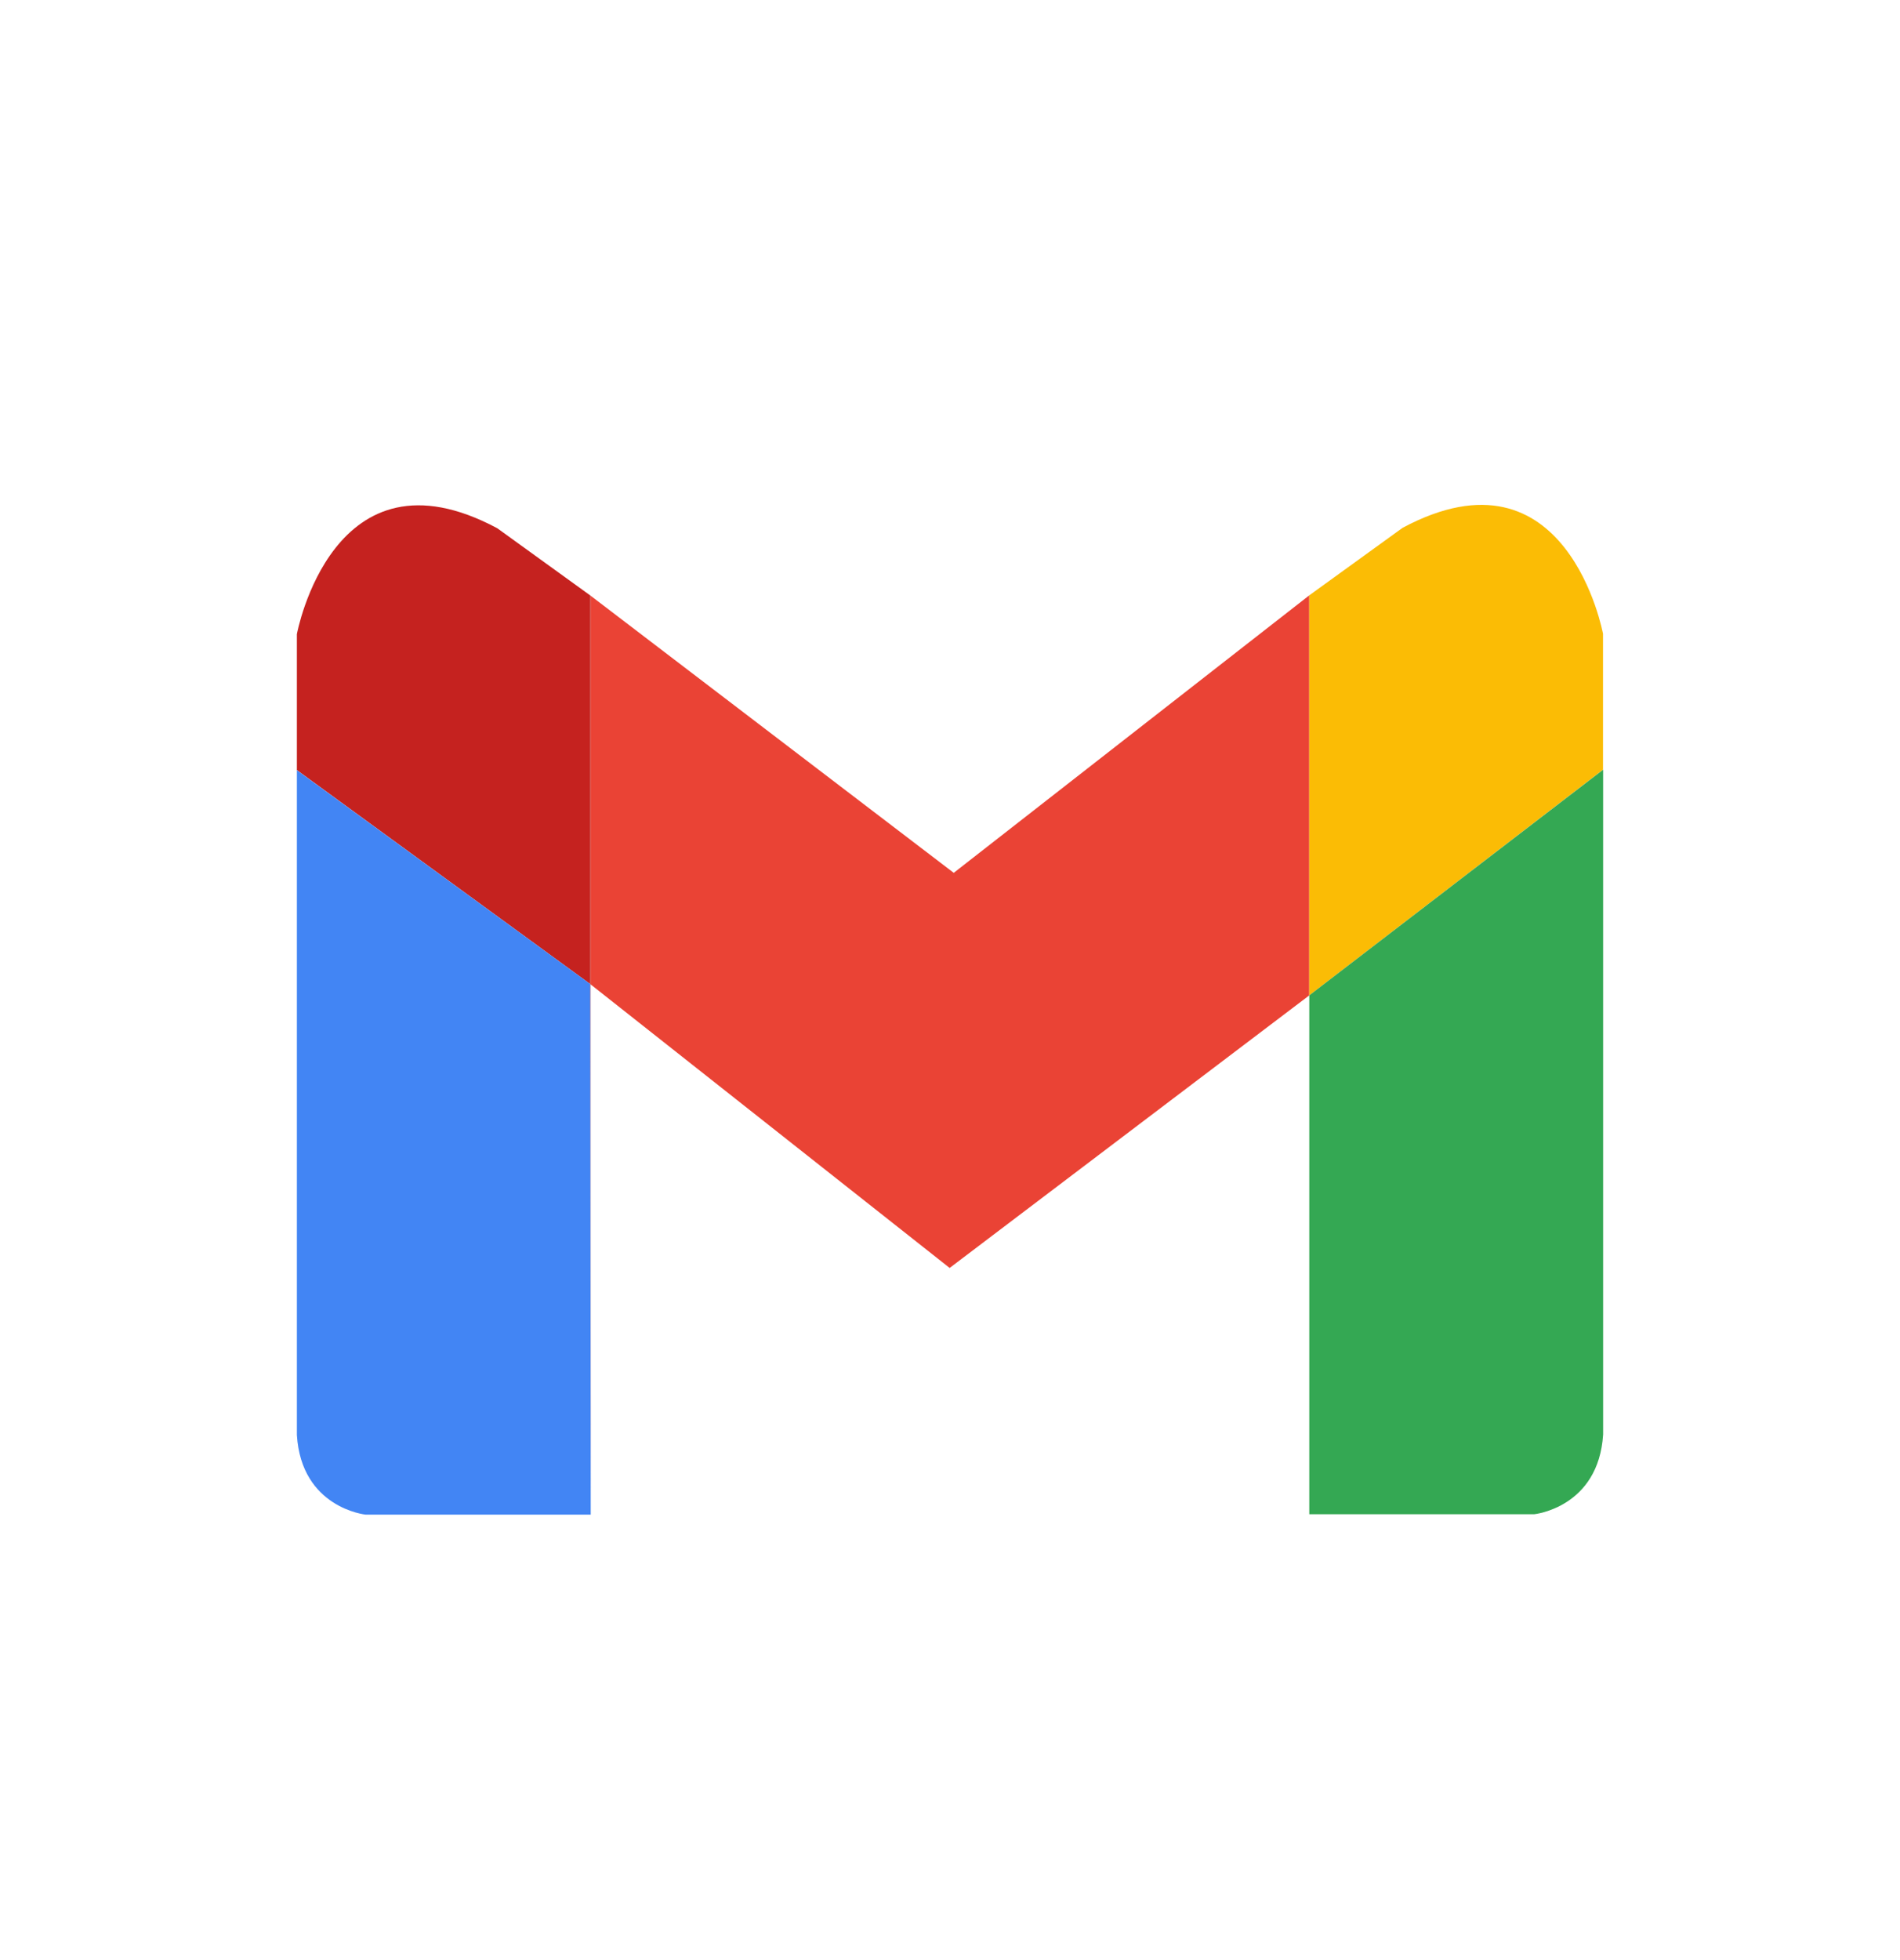
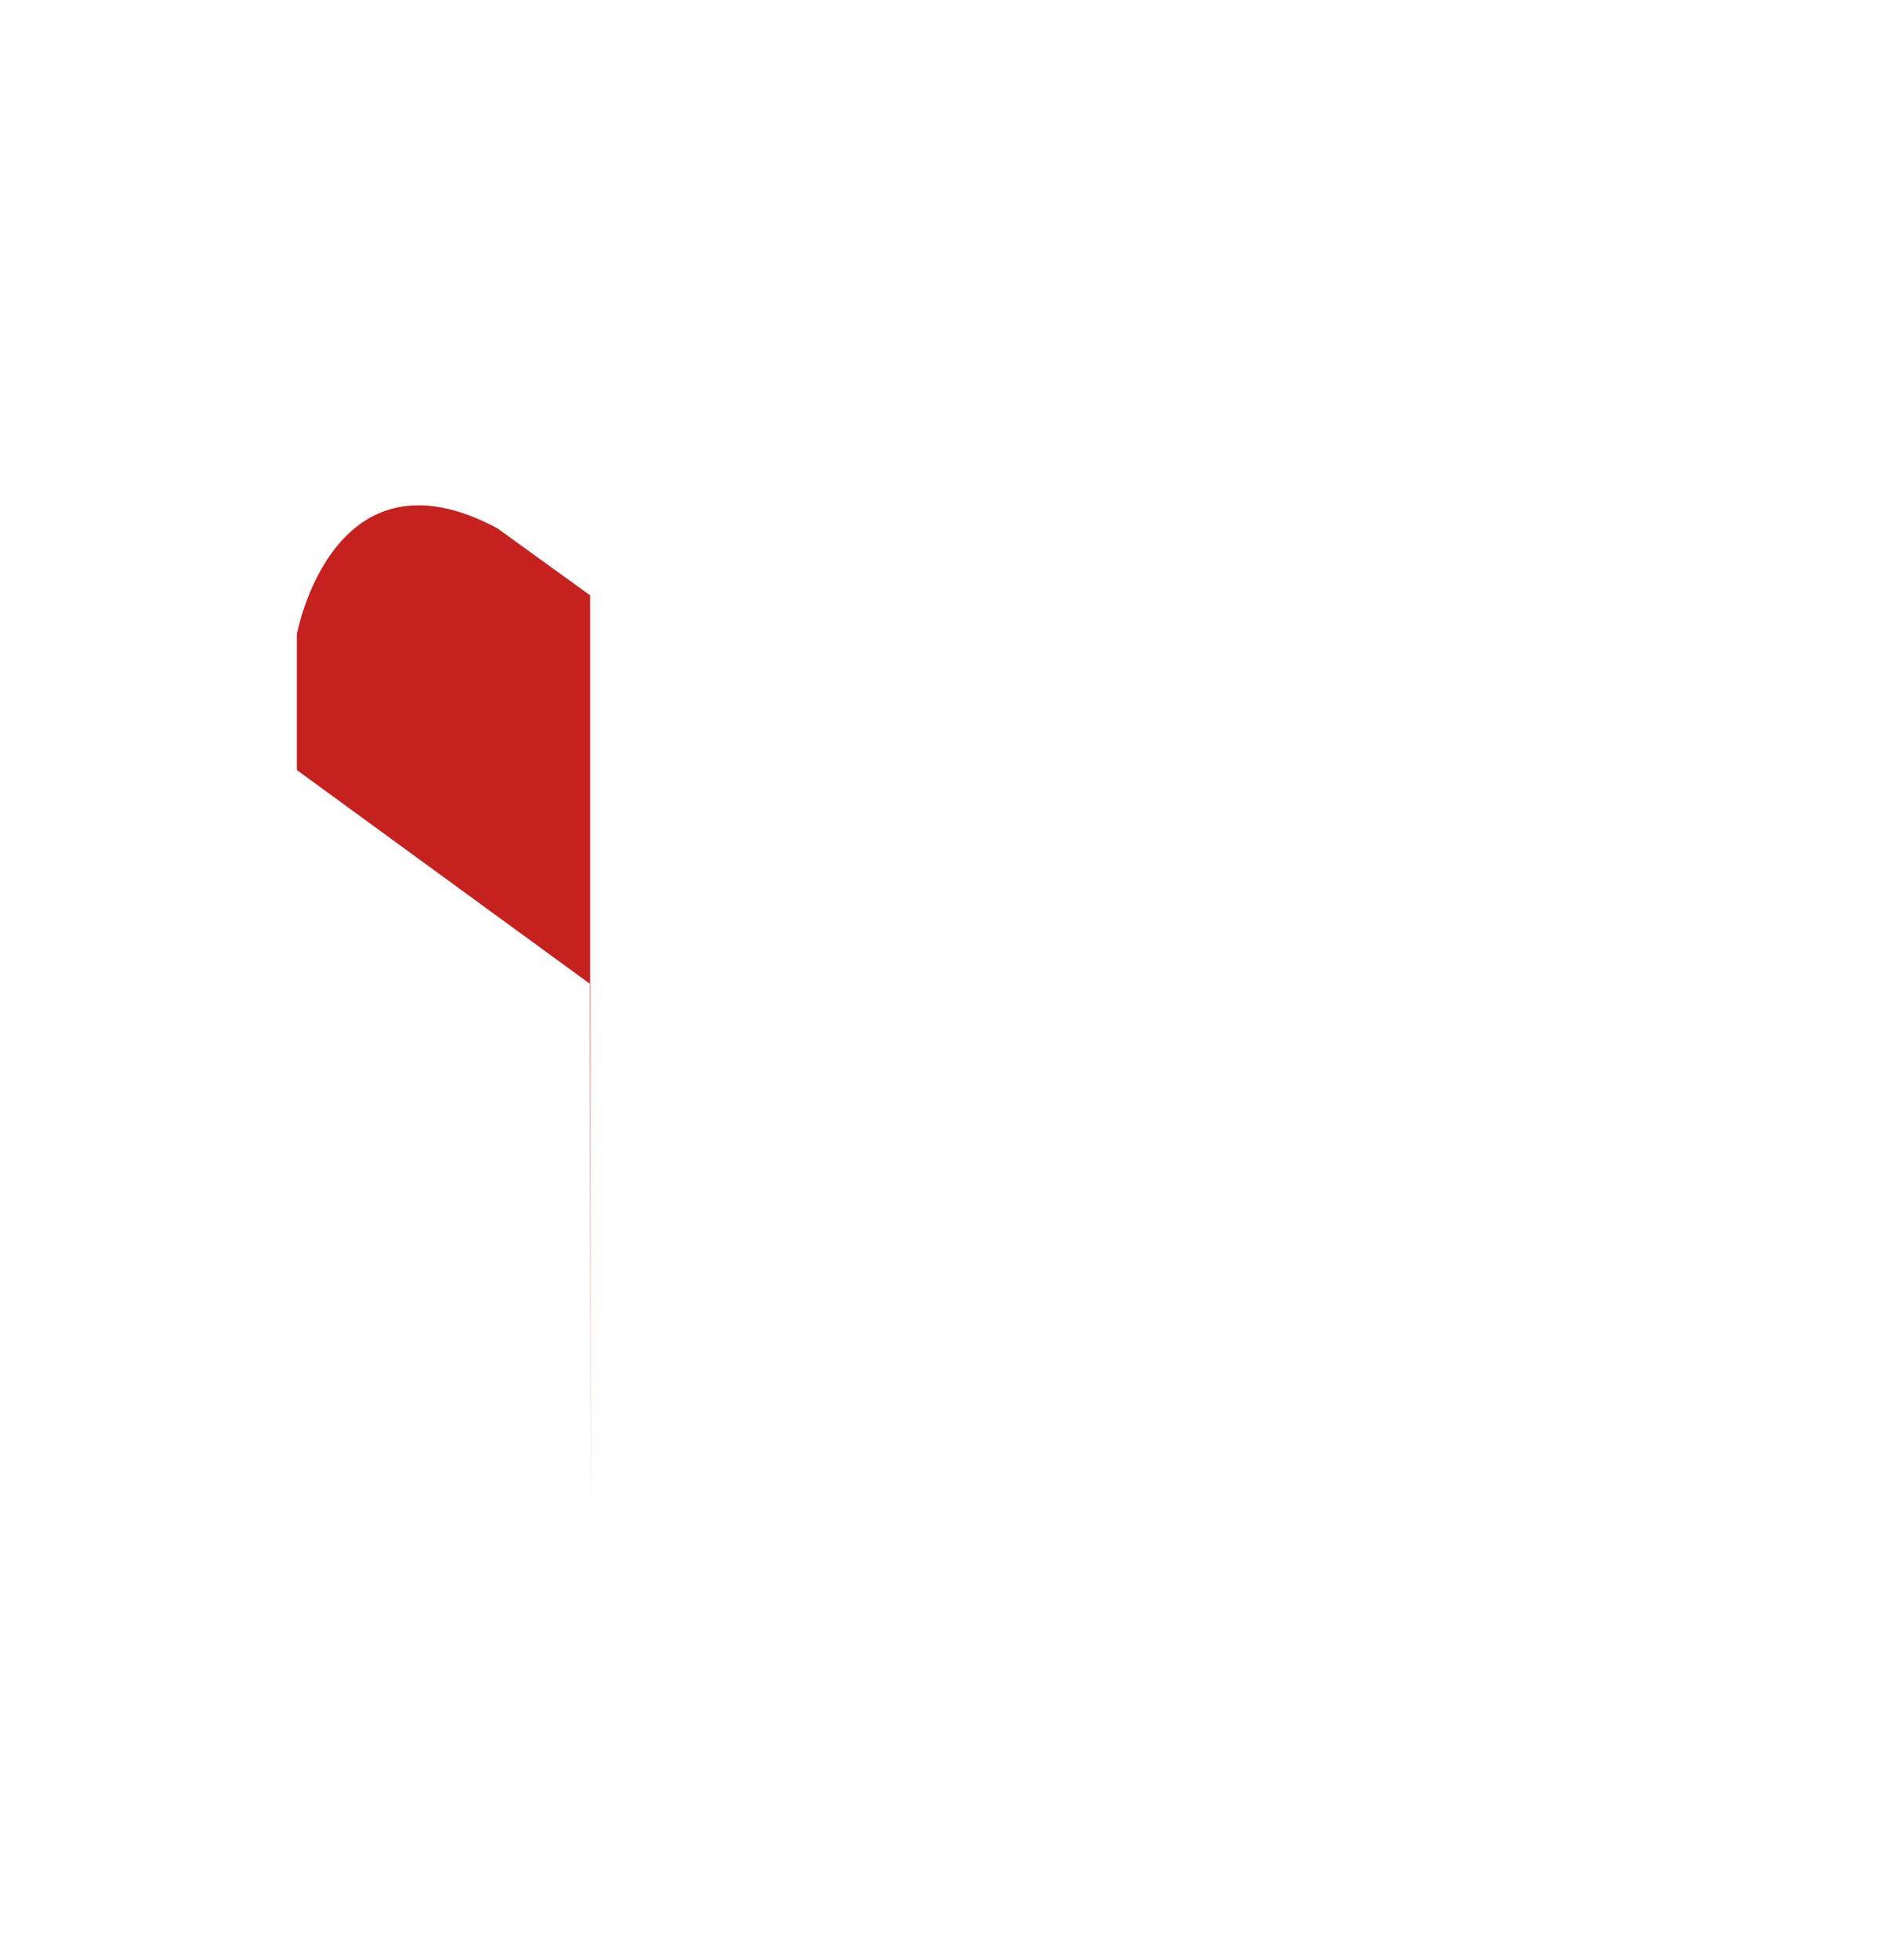
<svg xmlns="http://www.w3.org/2000/svg" width="32" height="33" viewBox="0 0 32 33" fill="none">
  <g filter="url(#filter0_d_1988_16401)">
-     <path d="M22.051 9.023L16.063 13.695L9.939 9.023V9.024L9.947 9.031V15.573L15.994 20.347L22.051 15.758V9.023Z" fill="#EA4335" />
-     <path d="M23.623 7.886L22.051 9.023V15.758L26.998 11.959V9.671C26.998 9.671 26.398 6.403 23.623 7.886Z" fill="#FBBC05" />
-     <path d="M22.051 15.758V24.493H25.843C25.843 24.493 26.922 24.381 27 23.151V11.959L22.051 15.758Z" fill="#34A853" />
    <path d="M9.947 24.5V15.573L9.939 15.567L9.947 24.5Z" fill="#C5221F" />
    <path d="M9.94 9.024L8.376 7.894C5.602 6.41 5 9.677 5 9.677V11.965L9.94 15.567V9.024Z" fill="#C5221F" />
-     <path d="M9.939 9.024V15.567L9.947 15.573V9.03L9.939 9.024Z" fill="#C5221F" />
-     <path d="M5 11.967V23.159C5.076 24.39 6.157 24.5 6.157 24.5H9.949L9.94 15.567L5 11.967Z" fill="#4285F4" />
  </g>
  <defs>
    <filter id="filter0_d_1988_16401" x="-2" y="-0.5" width="36" height="36" filterUnits="userSpaceOnUse" color-interpolation-filters="sRGB">
      <feFlood flood-opacity="0" result="BackgroundImageFix" />
      <feColorMatrix in="SourceAlpha" type="matrix" values="0 0 0 0 0 0 0 0 0 0 0 0 0 0 0 0 0 0 127 0" result="hardAlpha" />
      <feOffset dy="1" />
      <feGaussianBlur stdDeviation="1" />
      <feColorMatrix type="matrix" values="0 0 0 0 0.063 0 0 0 0 0.094 0 0 0 0 0.157 0 0 0 0.05 0" />
      <feBlend mode="normal" in2="BackgroundImageFix" result="effect1_dropShadow_1988_16401" />
      <feBlend mode="normal" in="SourceGraphic" in2="effect1_dropShadow_1988_16401" result="shape" />
    </filter>
  </defs>
</svg>